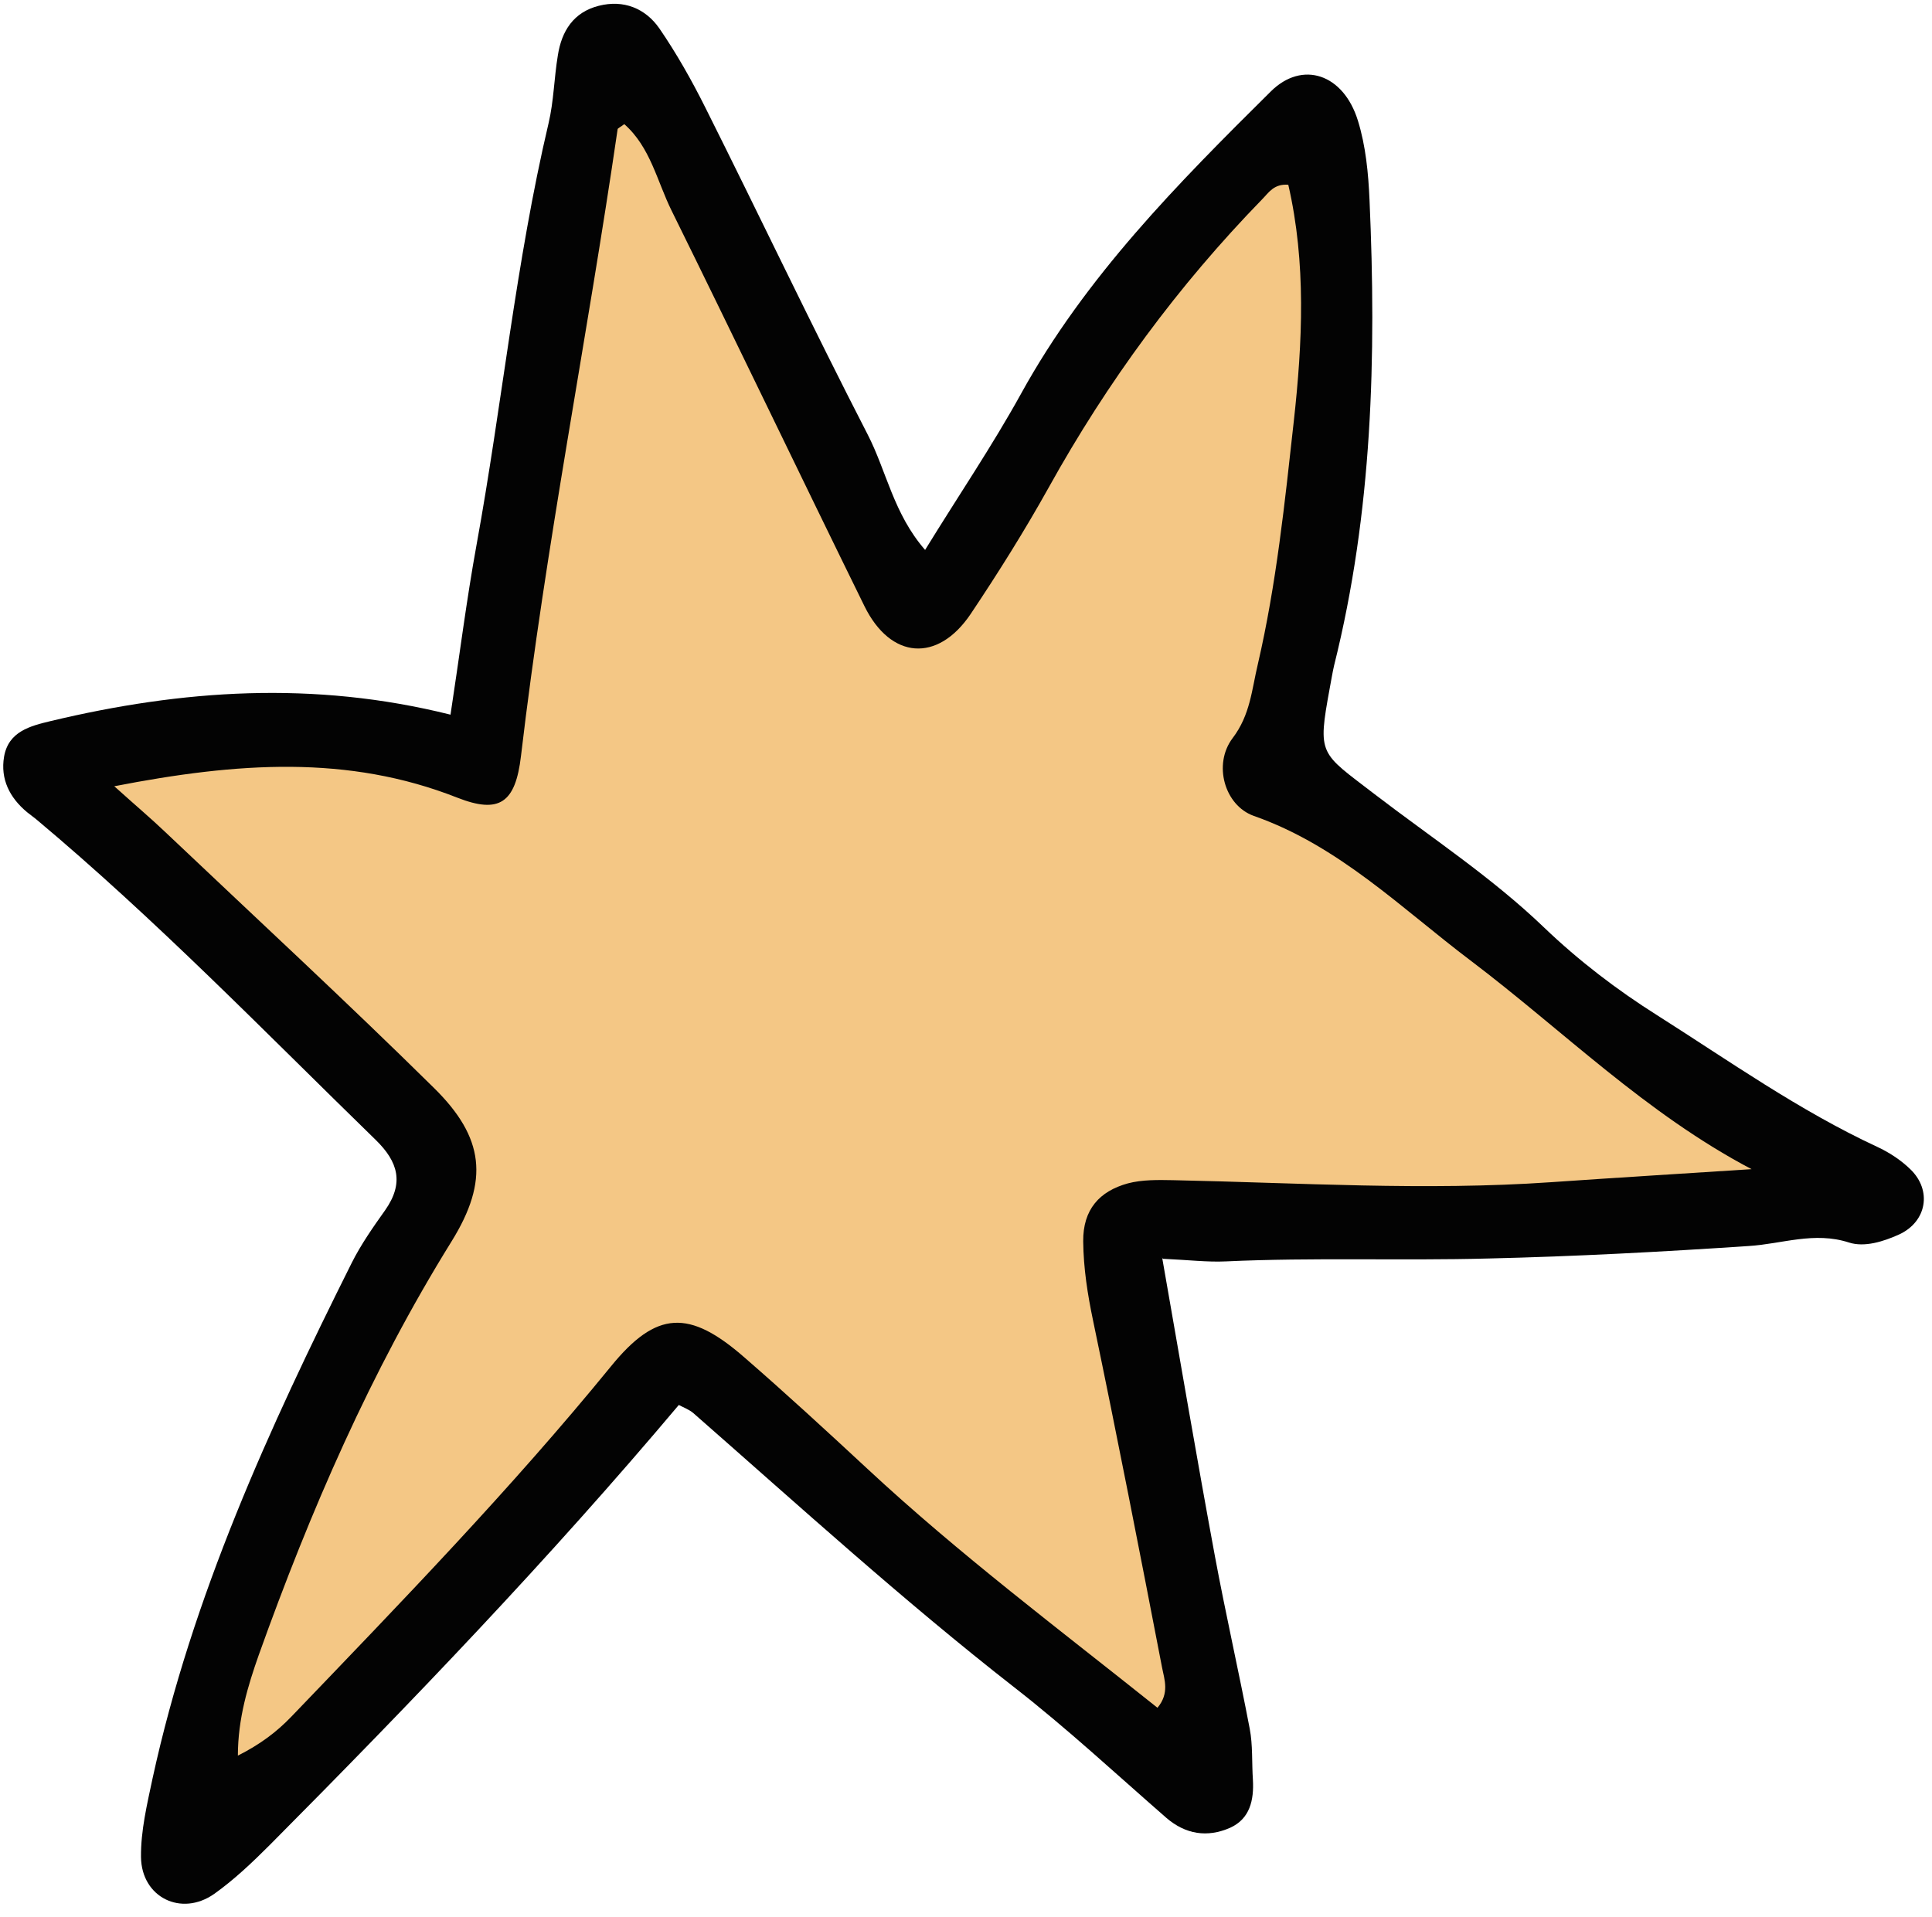
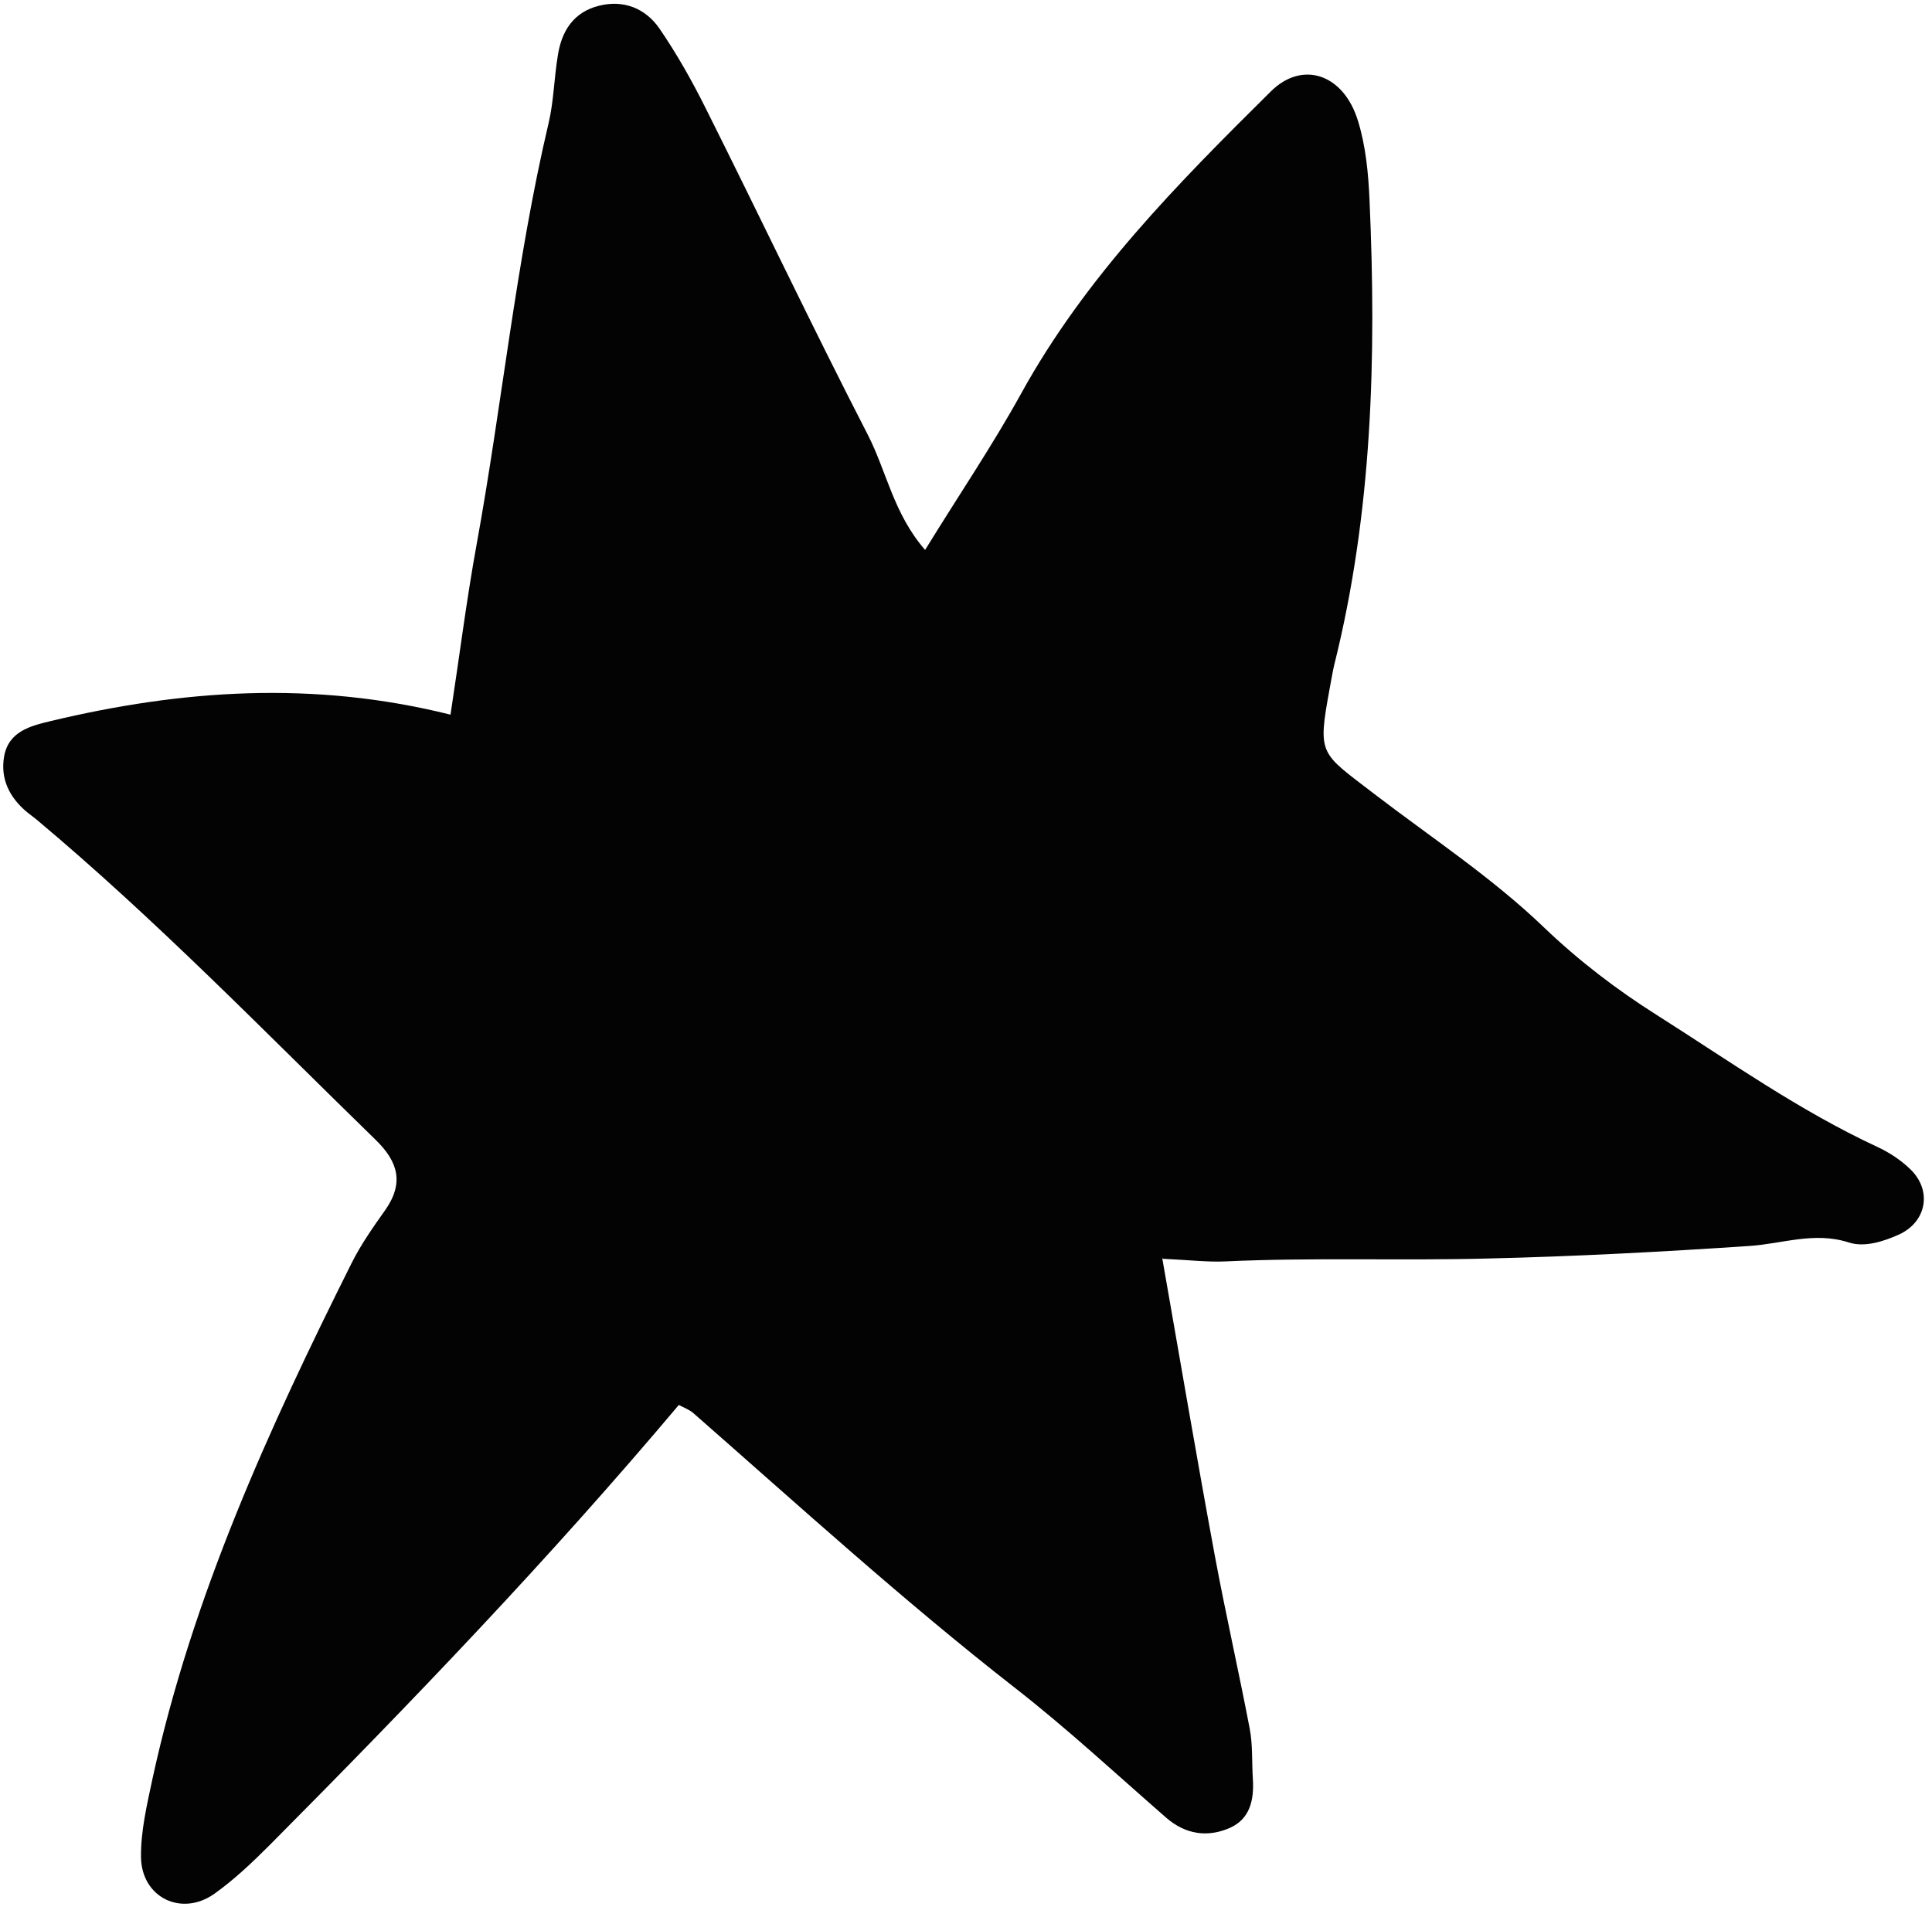
<svg xmlns="http://www.w3.org/2000/svg" data-name="Layer 2" fill="#000000" height="66.1" preserveAspectRatio="xMidYMid meet" version="1" viewBox="-0.1 -0.1 66.6 66.1" width="66.6" zoomAndPan="magnify">
  <g>
    <g>
      <g id="change1_1">
        <path d="M39.96,43.25c.63,3.59,1.2,6.95,1.82,10.3,.37,1.99,.82,3.96,1.2,5.95,.11,.57,.07,1.17,.11,1.76,.04,.7-.1,1.35-.79,1.66-.78,.34-1.53,.23-2.2-.35-1.73-1.51-3.42-3.08-5.23-4.49-3.83-2.99-7.42-6.26-11.07-9.46-.14-.12-.33-.19-.5-.28-4.47,5.31-9.24,10.28-14.1,15.17-.6,.6-1.23,1.2-1.92,1.69-1.13,.79-2.5,.12-2.52-1.27-.01-.91,.21-1.82,.4-2.72,1.37-6.28,4.01-12.06,6.86-17.76,.32-.64,.74-1.24,1.16-1.83,.65-.93,.45-1.66-.33-2.42-3.85-3.75-7.59-7.61-11.71-11.06-.1-.08-.21-.16-.31-.24-.6-.5-.92-1.14-.79-1.91,.15-.87,.9-1.06,1.61-1.23,4.52-1.08,9.06-1.4,13.78-.22,.31-2.02,.55-3.95,.9-5.87,.88-4.83,1.35-9.73,2.48-14.52,.18-.76,.19-1.56,.32-2.34,.13-.84,.54-1.49,1.41-1.71,.86-.22,1.61,.09,2.09,.78,.59,.86,1.11,1.78,1.58,2.72,1.88,3.75,3.68,7.55,5.6,11.28,.65,1.26,.89,2.73,1.98,3.98,1.15-1.87,2.31-3.58,3.31-5.39,2.22-4.03,5.4-7.24,8.61-10.42,1.08-1.07,2.5-.61,3,1.01,.27,.87,.36,1.81,.4,2.73,.24,5.4,.1,10.77-1.22,16.05-.06,.26-.1,.52-.15,.78-.43,2.34-.34,2.21,1.53,3.65,1.97,1.51,4.06,2.88,5.87,4.62,1.18,1.13,2.5,2.14,3.88,3.01,2.49,1.58,4.9,3.29,7.59,4.54,.41,.19,.81,.45,1.14,.77,.76,.73,.57,1.81-.38,2.25-.55,.25-1.2,.45-1.73,.28-1.2-.39-2.31,.05-3.46,.12-2.99,.2-5.98,.36-8.97,.43-3.02,.08-6.03-.04-9.05,.1-.64,.03-1.29-.05-2.18-.09Z" fill="#030303" />
      </g>
      <g id="change2_1">
-         <path d="M3.83,27.01c4.26-.83,8.07-1.09,11.83,.39,1.45,.57,2.01,.19,2.2-1.44,.85-7.24,2.28-14.39,3.33-21.6,0-.04,.09-.07,.23-.18,.9,.79,1.13,1.97,1.63,2.98,2.24,4.54,4.42,9.1,6.65,13.64,.9,1.83,2.52,1.96,3.66,.27,.95-1.42,1.86-2.87,2.69-4.36,2.02-3.64,4.46-6.96,7.36-9.94,.22-.22,.4-.54,.9-.5,.62,2.69,.49,5.44,.19,8.15-.31,2.8-.6,5.62-1.24,8.38-.21,.88-.26,1.75-.87,2.55-.68,.9-.28,2.32,.73,2.68,2.94,1.03,5.09,3.19,7.49,5,3.17,2.4,6.02,5.26,9.67,7.18-2.31,.15-4.61,.29-6.92,.45-4.34,.3-8.68,.02-13.02-.07-.52-.01-1.07-.02-1.56,.11-.98,.27-1.55,.9-1.54,2,.01,.93,.15,1.82,.34,2.73,.83,3.98,1.61,7.98,2.38,11.97,.08,.41,.26,.88-.16,1.38-3.38-2.7-6.83-5.29-10-8.24-1.4-1.3-2.8-2.59-4.24-3.84-1.9-1.66-3.03-1.62-4.6,.31-3.45,4.23-7.25,8.15-11.02,12.08-.51,.53-1.07,.95-1.84,1.34,0-1.28,.35-2.42,.72-3.47,1.77-4.95,3.86-9.77,6.64-14.25,1.32-2.12,1.12-3.6-.59-5.29-3.04-3-6.17-5.89-9.27-8.83-.47-.45-.97-.87-1.77-1.59Z" fill="#f4c785" />
-       </g>
+         </g>
    </g>
  </g>
</svg>